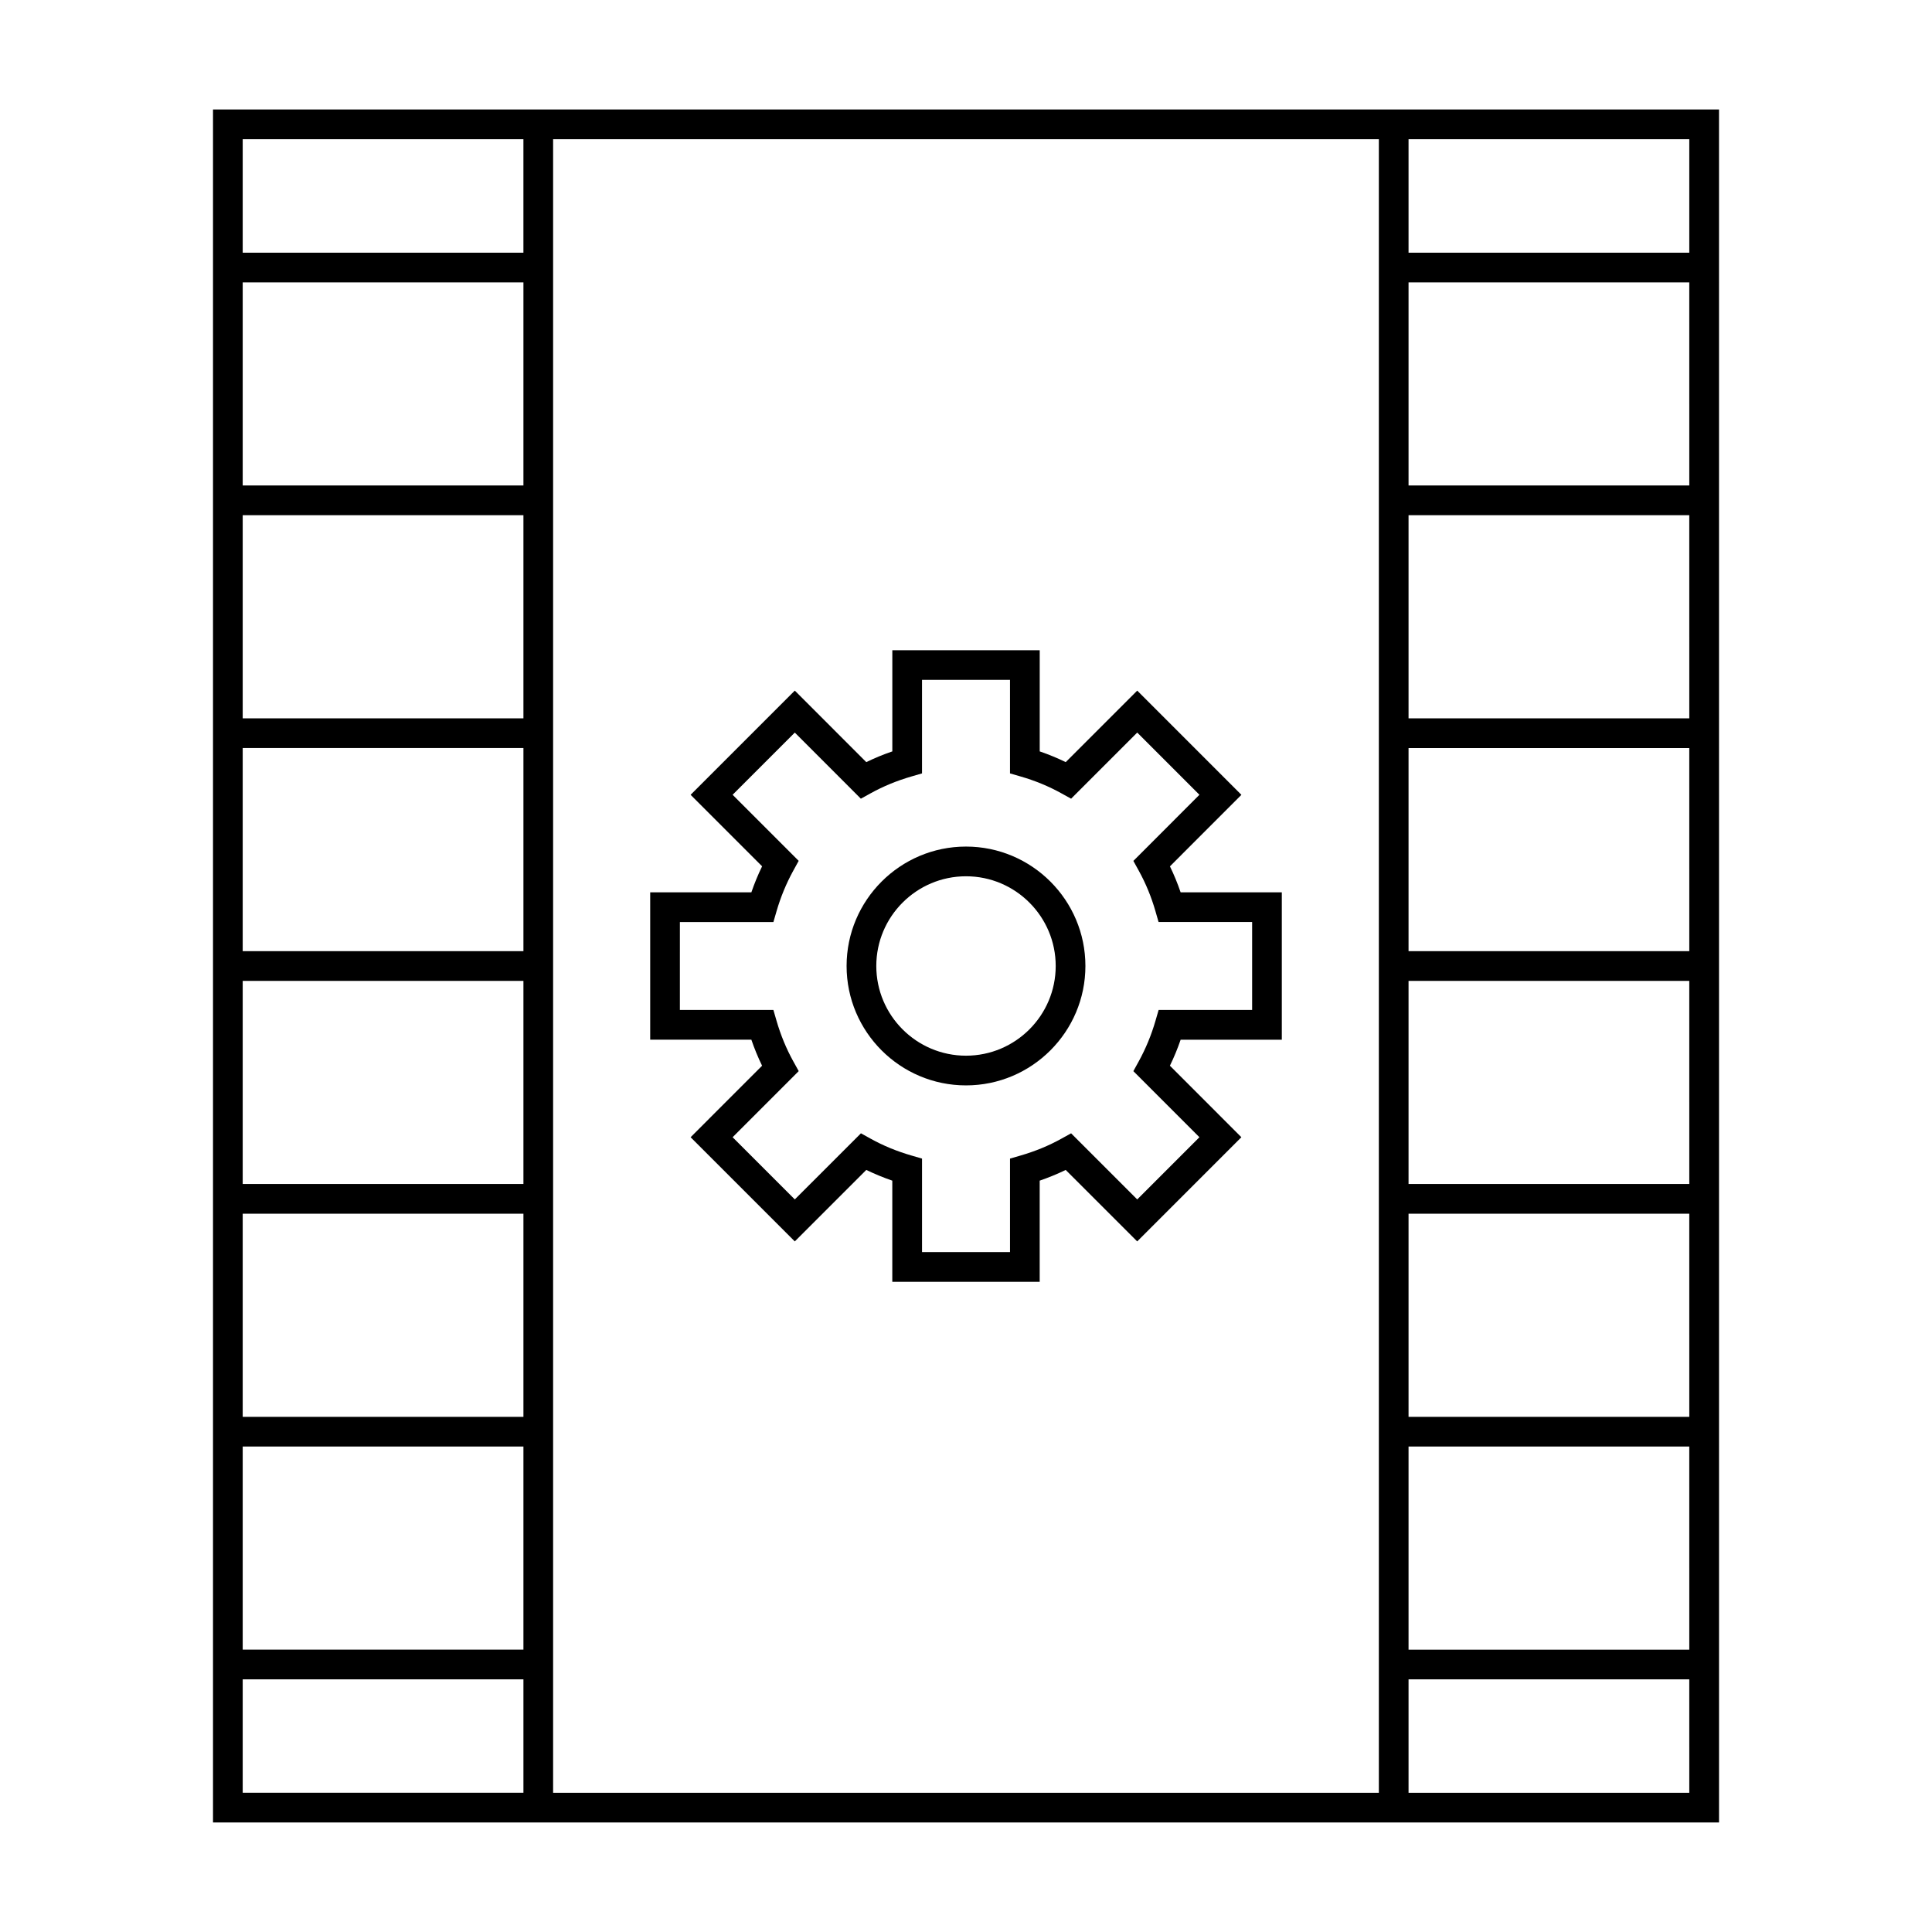
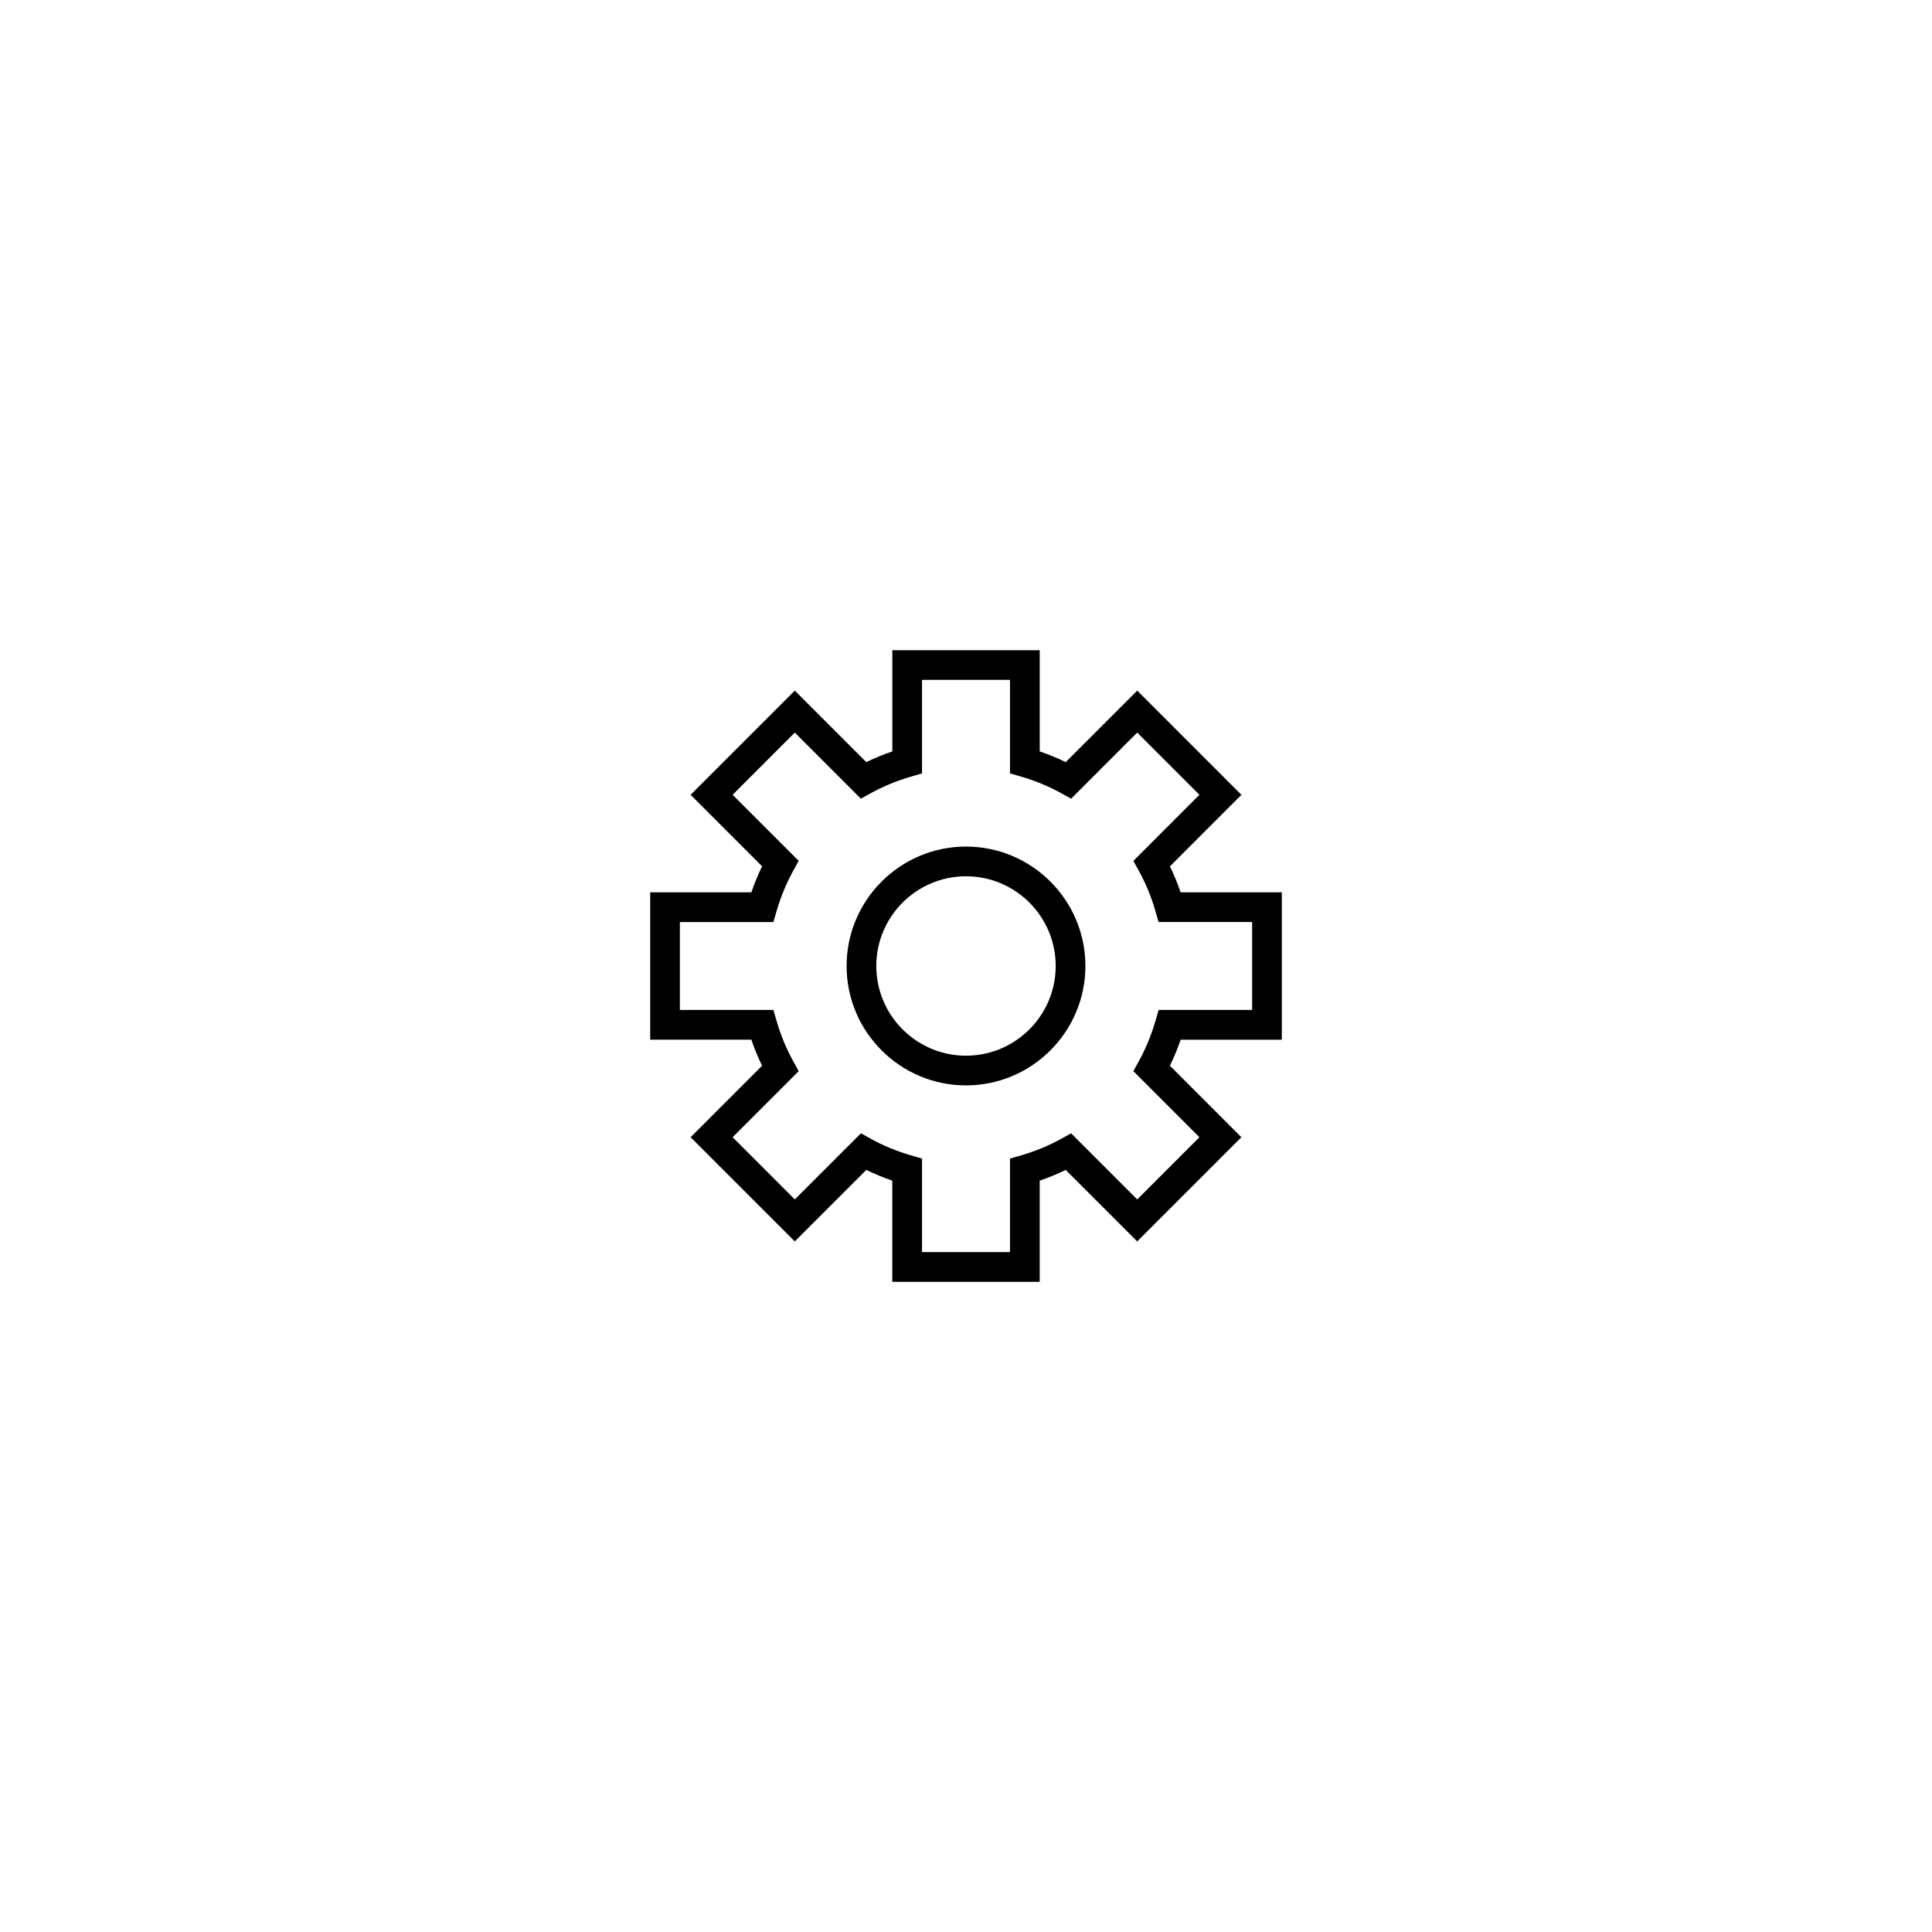
<svg xmlns="http://www.w3.org/2000/svg" fill="#000000" width="800px" height="800px" version="1.1" viewBox="144 144 512 512">
  <g>
-     <path d="m509.41 173.02h-308.96v453.95h399.11l-0.004-453.95zm-226.7 446.08h-74.391v-30.062h74.395v30.062zm0-37.93h-74.391v-53.824h74.395v53.824zm0-61.695h-74.391v-53.836h74.395v53.836zm0-61.707h-74.391v-53.828h74.395v53.828zm0-61.703h-74.391v-53.828h74.395v53.828zm0-61.699h-74.391v-53.836h74.395v53.836zm0-61.707h-74.391v-53.824h74.395v53.824zm0-61.695h-74.391v-30.07h74.391zm226.7 408.14h-218.83v-438.21h218.83v438.21zm82.262 0h-74.391v-30.062h74.395l0.004 30.062zm0-37.93h-74.391v-53.824h74.395l0.004 53.824zm0-61.695h-74.391v-53.836h74.395l0.004 53.836zm0-61.707h-74.391v-53.828h74.395l0.004 53.828zm0-61.703h-74.391v-53.828h74.395l0.004 53.828zm0-61.699h-74.391v-53.836h74.395l0.004 53.836zm0-61.707h-74.391v-53.824h74.395l0.004 53.824zm0-61.695h-74.391v-30.07h74.398v30.07z" />
    <path d="m345.96 426.43-18.941 18.945 27.609 27.613 18.949-18.945c2.203 1.07 4.508 2.019 6.891 2.84v26.812h39.062v-26.812c2.387-0.82 4.691-1.77 6.891-2.84l18.949 18.945 27.609-27.613-18.941-18.949c1.082-2.219 2.031-4.523 2.844-6.894h26.812v-39.051h-26.816c-0.805-2.363-1.754-4.672-2.832-6.891l18.941-18.949-27.609-27.621-18.949 18.949c-2.211-1.074-4.512-2.027-6.891-2.84v-26.816h-39.062v26.816c-2.383 0.812-4.688 1.762-6.902 2.84l-18.945-18.949-27.609 27.613 18.945 18.949c-1.082 2.219-2.031 4.523-2.844 6.894h-26.812v39.051h26.809c0.816 2.391 1.766 4.695 2.844 6.902zm-21.781-38.082h24.781l0.824-2.84c1.098-3.793 2.598-7.414 4.449-10.781l1.426-2.594-17.508-17.512 16.48-16.484 17.508 17.523 2.594-1.434c3.328-1.844 6.953-3.336 10.773-4.445l2.84-0.824v-24.785h23.316v24.785l2.84 0.824c3.824 1.105 7.445 2.602 10.758 4.445l2.598 1.434 17.523-17.523 16.48 16.488-17.504 17.523 1.426 2.586c1.859 3.363 3.348 6.981 4.43 10.758l0.82 2.852h24.797v23.305h-24.781l-0.824 2.84c-1.098 3.801-2.598 7.422-4.445 10.781l-1.426 2.594 17.504 17.512-16.48 16.484-17.523-17.52-2.594 1.434c-3.301 1.836-6.922 3.328-10.758 4.441l-2.84 0.824v24.785h-23.316v-24.785l-2.84-0.824c-3.836-1.113-7.457-2.602-10.758-4.441l-2.594-1.434-17.523 17.52-16.48-16.484 17.512-17.52-1.438-2.598c-1.836-3.305-3.332-6.926-4.445-10.77l-0.824-2.84h-24.781z" />
    <path d="m400 431.64c17.449 0 31.645-14.195 31.645-31.645s-14.195-31.645-31.645-31.645c-17.449 0-31.645 14.195-31.645 31.645s14.195 31.645 31.645 31.645zm0-55.418c13.109 0 23.773 10.664 23.773 23.773s-10.664 23.773-23.773 23.773-23.773-10.664-23.773-23.773 10.664-23.773 23.773-23.773z" />
  </g>
</svg>